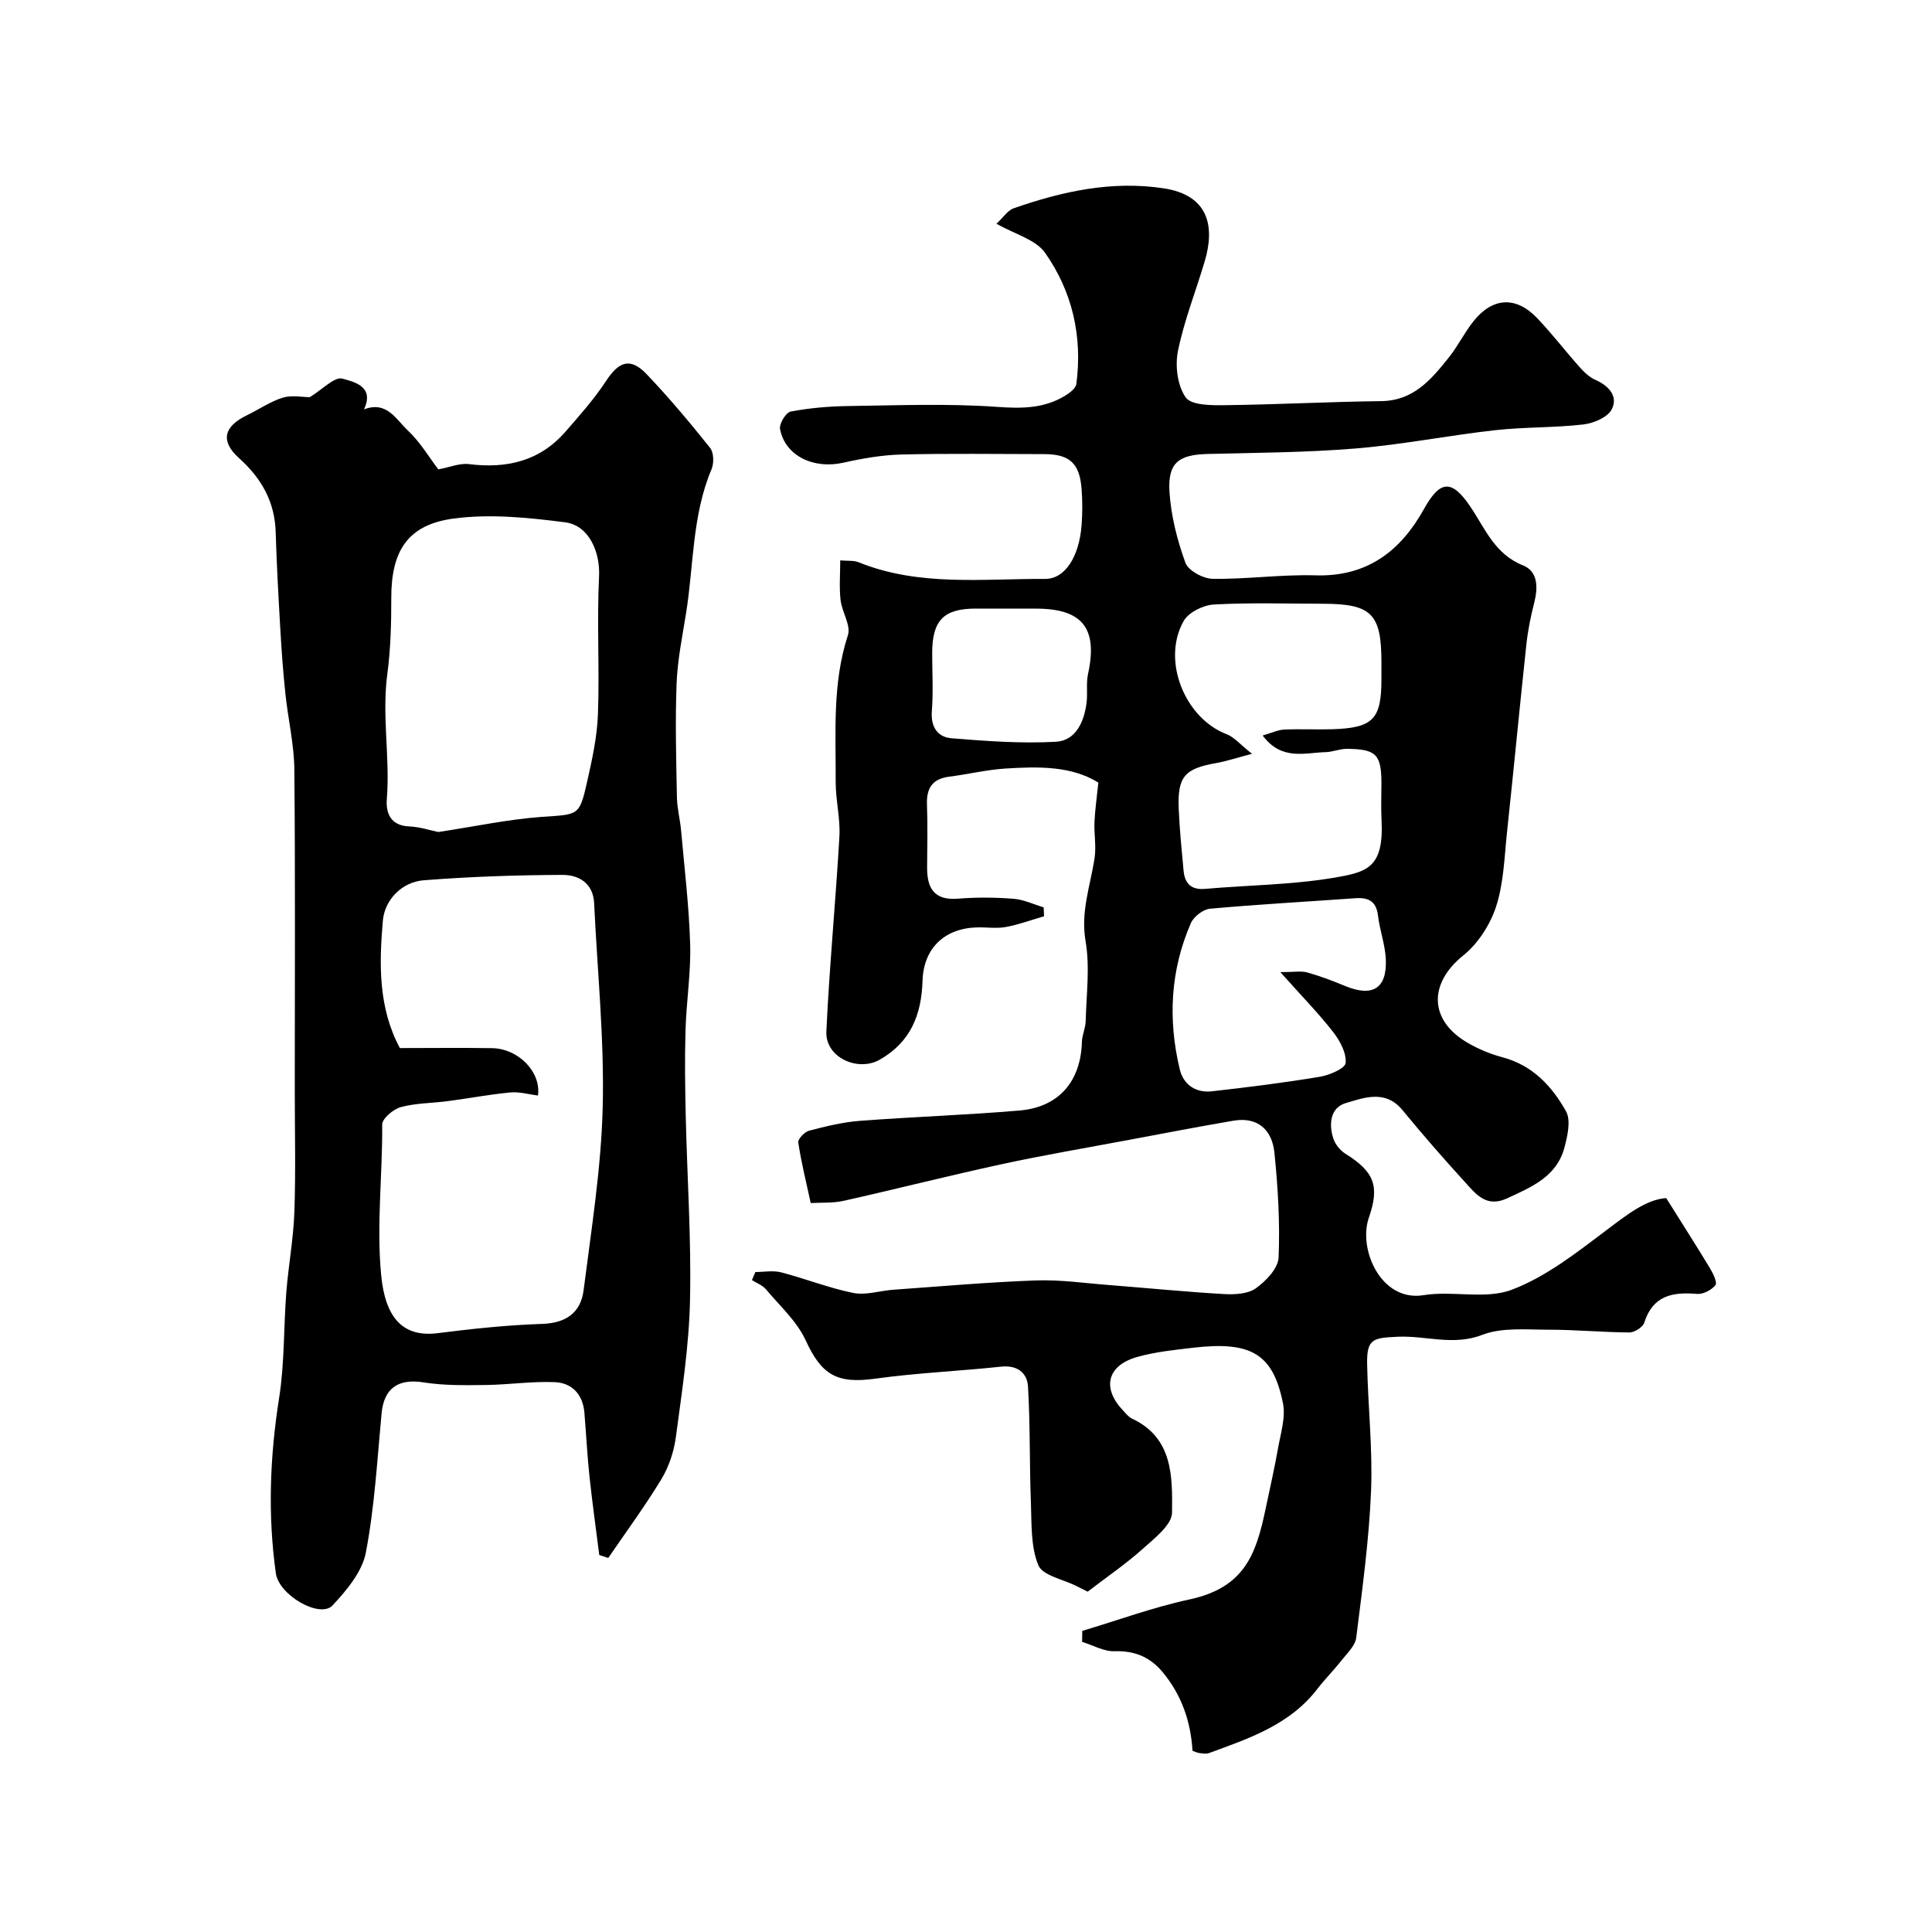
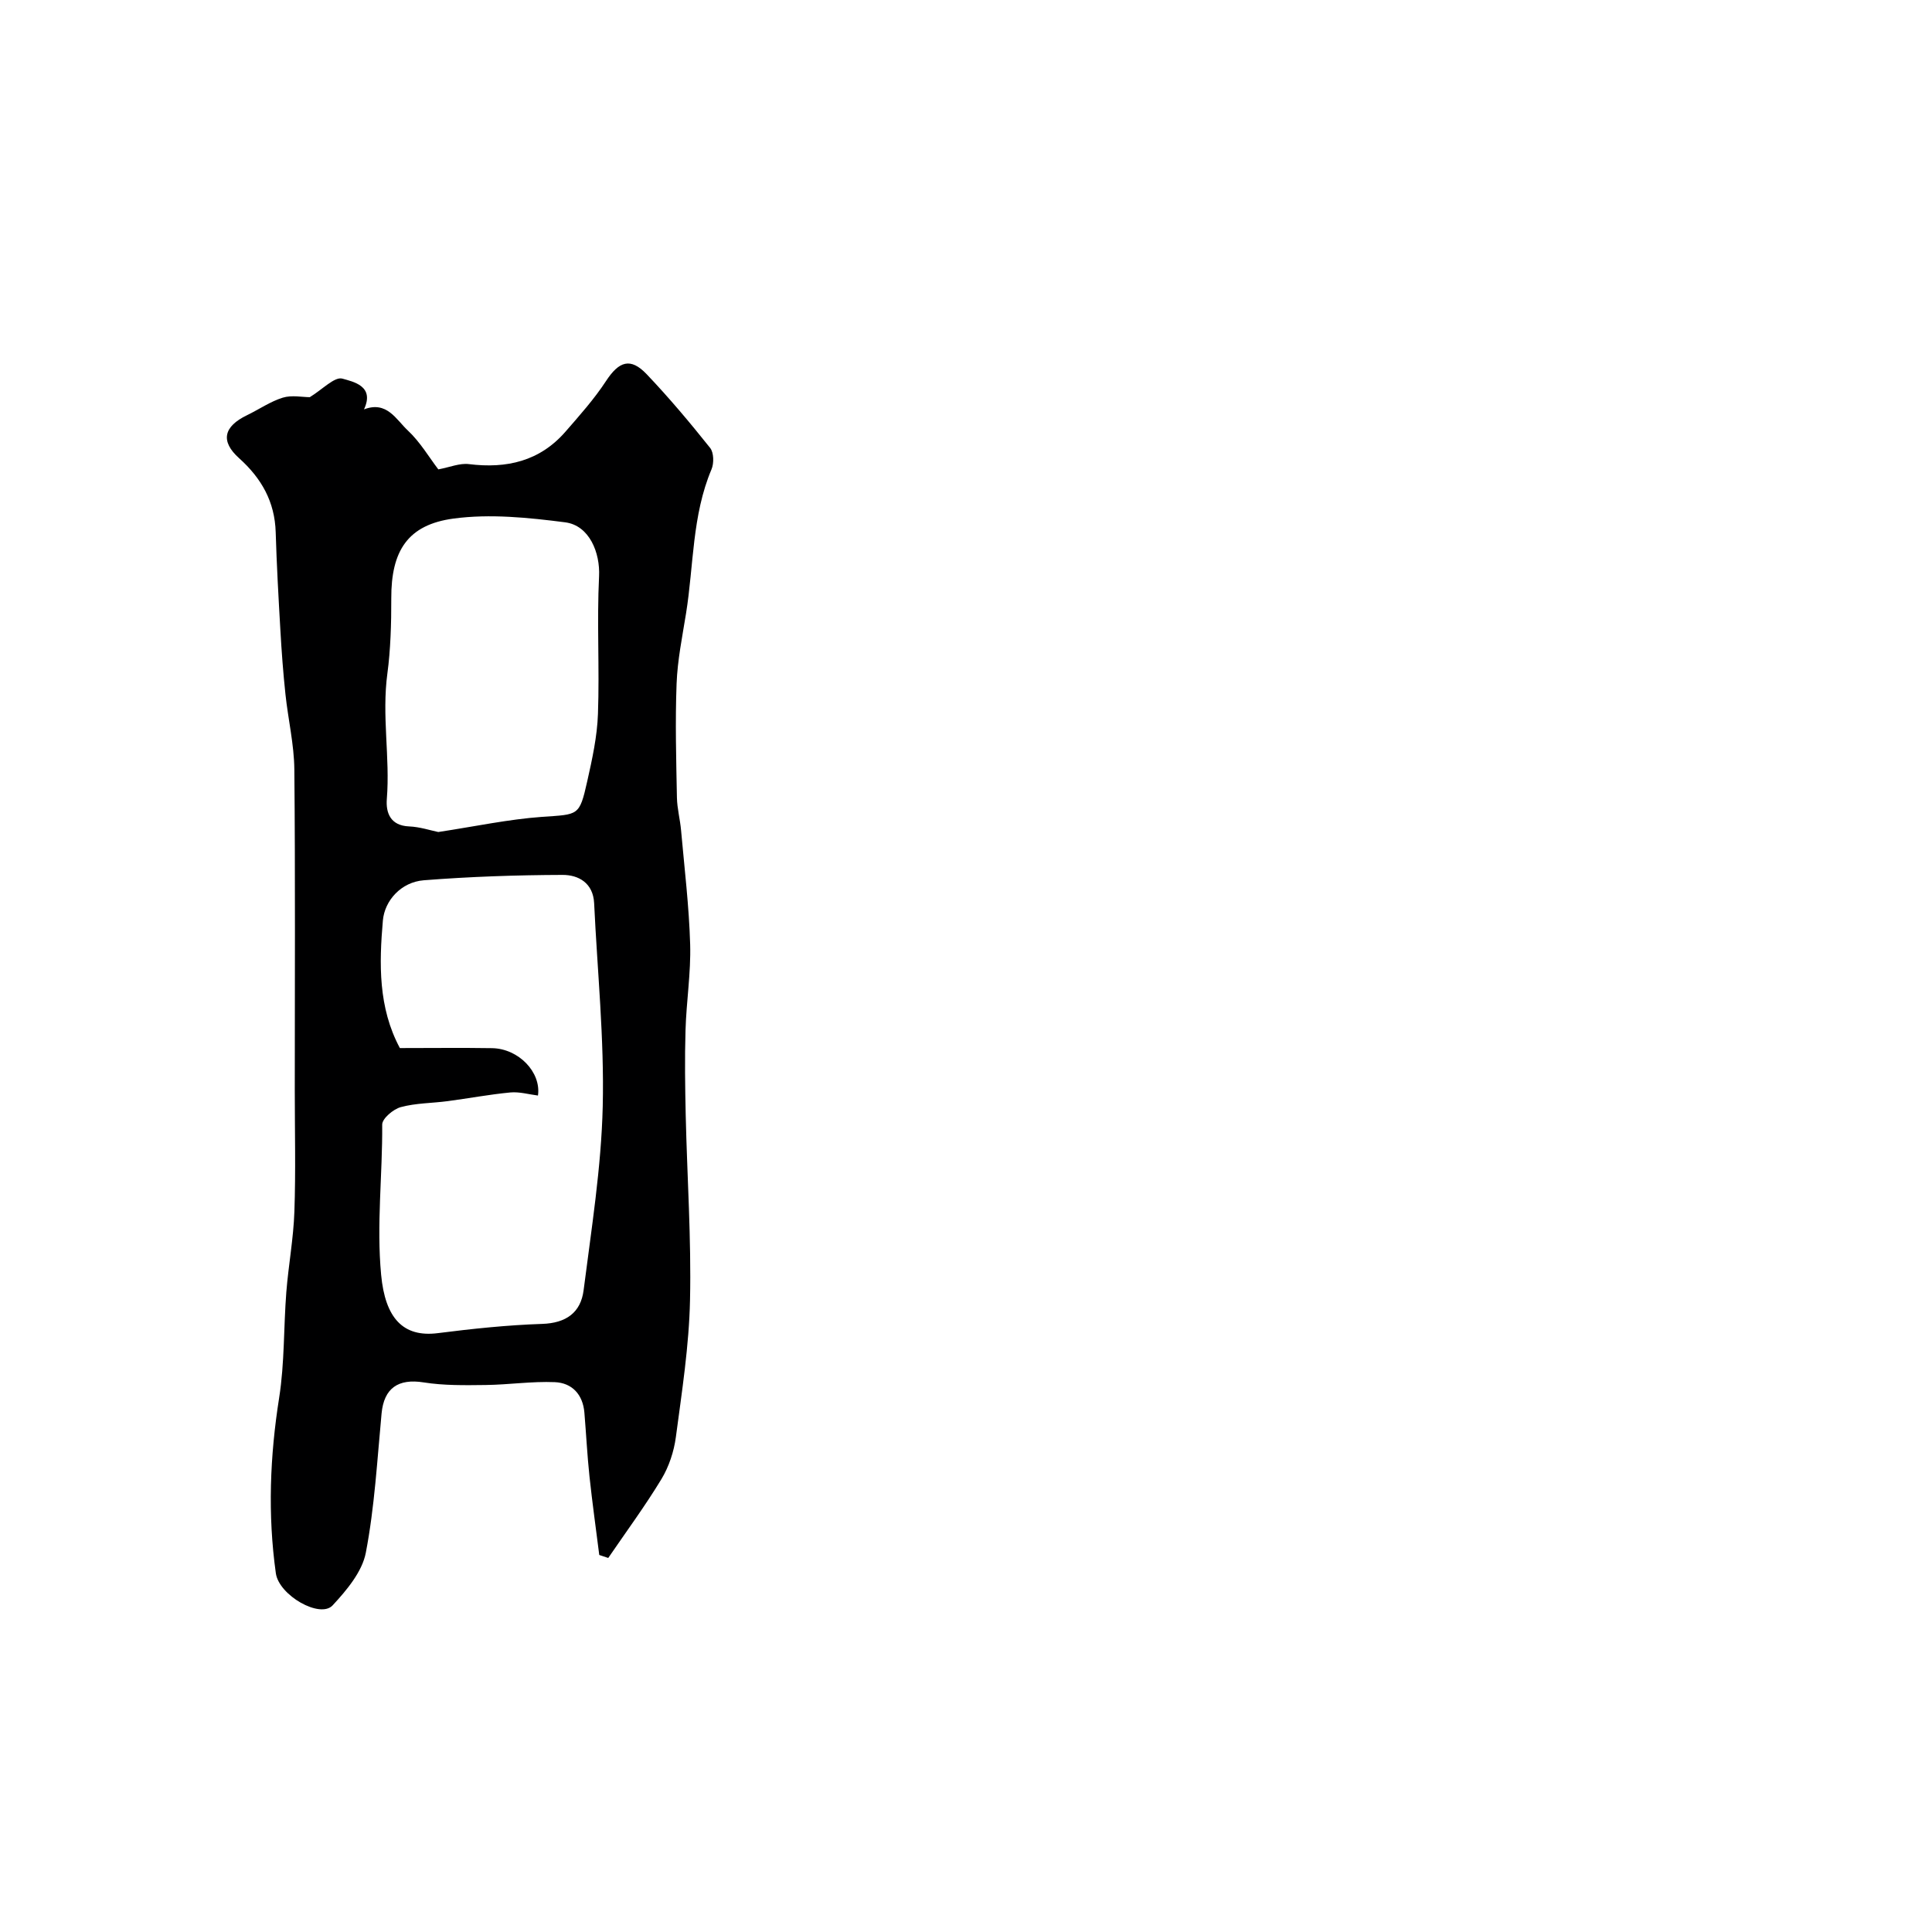
<svg xmlns="http://www.w3.org/2000/svg" enable-background="new 0 0 400 400" viewBox="0 0 400 400">
-   <path d="m225.19 329.54c-.64-.32-1.51-.75-2.37-1.19-2.72-1.38-6.95-2.14-7.84-4.28-1.59-3.84-1.38-8.51-1.54-12.85-.31-8.04-.13-16.1-.6-24.12-.16-2.84-2.18-4.51-5.57-4.15-8.65.93-17.38 1.28-25.99 2.48-8.01 1.12-11.17-.75-14.47-7.92-1.82-3.96-5.36-7.15-8.24-10.58-.71-.85-1.91-1.28-2.89-1.9.24-.56.47-1.11.71-1.67 1.79 0 3.67-.37 5.35.07 5.01 1.3 9.87 3.24 14.92 4.26 2.6.52 5.48-.46 8.24-.66 9.86-.7 19.72-1.58 29.6-1.93 5.08-.18 10.2.58 15.29.97 7.87.61 15.73 1.4 23.61 1.85 2.22.13 4.96-.01 6.62-1.2 2.09-1.49 4.61-4.13 4.7-6.37.3-7.23-.13-14.52-.87-21.73-.48-4.62-3.37-7.46-8.48-6.59-7.23 1.23-14.42 2.62-21.63 3.97-8.78 1.65-17.6 3.14-26.33 5.03-10.95 2.37-21.81 5.14-32.75 7.59-2.23.5-4.6.33-6.81.46-.94-4.34-1.95-8.4-2.58-12.53-.11-.72 1.3-2.2 2.24-2.45 3.44-.9 6.96-1.77 10.5-2.04 11.01-.84 22.07-1.2 33.07-2.14 8.17-.7 12.69-6.05 12.92-14.22.04-1.44.75-2.86.78-4.3.14-5.52.9-11.17-.02-16.52-1.06-6.13.99-11.51 1.86-17.22.37-2.44-.13-5-.02-7.5.11-2.49.48-4.96.8-8.13-5.57-3.48-12.44-3.34-19.27-2.91-3.88.25-7.71 1.19-11.59 1.68-3.48.44-4.75 2.36-4.62 5.76.16 4.33.06 8.66.03 13-.03 4.32 1.43 6.9 6.4 6.5 3.81-.31 7.68-.27 11.49.02 2.11.16 4.16 1.16 6.24 1.78.03.61.05 1.23.08 1.84-2.64.77-5.24 1.74-7.93 2.23-1.93.35-3.99.02-5.99.08-6.7.19-11.03 4.33-11.24 11.04-.22 7-2.42 12.68-8.87 16.35-4.55 2.58-11.29-.49-11.04-5.83.62-13.47 1.93-26.92 2.7-40.39.21-3.73-.78-7.52-.77-11.28.05-10.18-.73-20.4 2.53-30.39.66-2.04-1.24-4.8-1.52-7.28-.3-2.61-.07-5.28-.07-8.21 1.56.14 2.78-.02 3.78.38 12.53 5.08 25.68 3.39 38.63 3.46 4.24.02 7.08-4.77 7.56-11.13.19-2.49.19-5.01 0-7.49-.4-5.34-2.5-7.22-7.77-7.22-9.83-.01-19.67-.16-29.49.08-4.04.1-8.12.81-12.08 1.7-6.16 1.38-12.05-1.42-13.09-6.98-.2-1.08 1.22-3.43 2.2-3.61 3.85-.73 7.82-1.08 11.75-1.14 10.33-.14 20.7-.56 30.98.17 5.08.36 9.64.35 13.99-2.25.99-.59 2.31-1.57 2.43-2.51 1.29-9.85-.84-19.14-6.49-27.15-1.94-2.75-6.24-3.83-10.05-6.01 1.46-1.35 2.33-2.77 3.55-3.19 10.06-3.52 20.35-5.77 31.07-4.14 9.33 1.42 10.63 7.9 8.5 15.09-1.84 6.21-4.27 12.29-5.55 18.61-.62 3.05-.1 7.16 1.6 9.58 1.16 1.65 5.29 1.66 8.09 1.62 10.8-.13 21.59-.71 32.39-.84 6.68-.08 10.34-4.46 13.96-8.98 1.93-2.41 3.3-5.27 5.23-7.66 3.96-4.89 8.76-5.1 13.12-.53 3.06 3.21 5.77 6.75 8.72 10.07.94 1.05 2.04 2.14 3.3 2.69 2.82 1.24 4.77 3.42 3.41 6.1-.84 1.66-3.77 2.9-5.9 3.14-6.06.7-12.21.51-18.27 1.19-9.59 1.07-19.1 2.97-28.7 3.77-10.23.85-20.52.89-30.79 1.15-6.01.15-8.3 1.81-7.91 7.88.32 4.96 1.6 9.97 3.3 14.65.59 1.63 3.68 3.29 5.66 3.32 7.08.1 14.19-.93 21.27-.72 10.7.32 17.62-5.02 22.48-13.77 3.31-5.96 5.73-6.17 9.59-.44 3.06 4.54 5.05 9.83 10.9 12.15 3.13 1.25 3.11 4.63 2.3 7.79-.72 2.81-1.3 5.69-1.61 8.58-1.39 12.89-2.61 25.8-3.99 38.69-.56 5.2-.68 10.59-2.25 15.48-1.22 3.79-3.75 7.75-6.83 10.22-7.18 5.77-7.15 13.42.94 18.1 2.23 1.29 4.7 2.32 7.19 2.98 6.21 1.65 10.24 5.98 13.14 11.17 1.05 1.87.33 5.07-.31 7.48-1.58 6.04-6.79 8.21-11.89 10.56-4.32 1.99-6.47-.91-8.72-3.38-4.44-4.86-8.76-9.82-12.94-14.9-3.54-4.3-7.94-2.56-11.76-1.44-3.15.93-3.55 4.36-2.53 7.37.4 1.19 1.4 2.43 2.47 3.1 6.01 3.75 7.14 6.71 4.86 13.27-2.24 6.46 2.49 17.46 11.33 16.02 6.02-.98 12.83.94 18.26-1.12 7.09-2.68 13.43-7.68 19.6-12.33 4.25-3.2 8.21-6.36 12.38-6.65 3.34 5.34 6.27 9.9 9.07 14.54.64 1.07 1.55 2.95 1.12 3.49-.81 1.01-2.55 1.92-3.82 1.81-5.06-.43-9.13.32-10.91 5.95-.3.94-2.02 2.04-3.07 2.03-5.61-.03-11.23-.58-16.84-.57-4.58 0-9.56-.51-13.64 1.07-6.03 2.33-11.72.11-17.52.39-5.09.24-6.41.41-6.31 5.66.17 8.77 1.17 17.56.81 26.3-.42 10.15-1.81 20.27-3.07 30.36-.2 1.63-1.83 3.15-2.96 4.59-1.62 2.06-3.49 3.93-5.09 6.01-5.71 7.44-14.15 10.24-22.44 13.28-.59.21-1.33.07-1.99-.01-.46-.06-.91-.29-1.41-.46-.38-6.1-2.26-11.55-6.16-16.26-2.62-3.16-5.79-4.49-9.99-4.36-2.21.07-4.47-1.25-6.71-1.94.01-.76.02-1.52.03-2.27 7.38-2.2 14.65-4.89 22.15-6.5 11.45-2.45 13.82-9.36 15.77-18.58.9-4.29 1.88-8.57 2.64-12.88.54-3.02 1.57-6.26 1-9.13-2.05-10.29-6.61-12.95-18.66-11.53-3.87.46-7.81.85-11.54 1.91-6.23 1.77-7.33 6.42-2.92 11.07.57.6 1.12 1.34 1.84 1.68 8.56 3.99 8.38 12.1 8.31 19.46-.02 2.56-3.67 5.36-6.11 7.55-3.4 3.05-7.22 5.65-11.36 8.83zm34.03-173.47c-3.44.9-5.39 1.56-7.4 1.91-6.54 1.14-8.05 2.81-7.78 9.44.17 4.27.61 8.52 1 12.78.24 2.68 1.52 4.09 4.48 3.83 8.82-.77 17.74-.82 26.44-2.27 7.1-1.19 10.59-2.02 10.07-12.09-.13-2.49-.02-4.99-.02-7.49-.01-5.98-1.08-7.1-7.18-7.14-1.44-.01-2.88.64-4.33.68-4.36.11-9.16 1.83-13.08-3.44 1.87-.54 3.14-1.17 4.45-1.23 3.32-.15 6.66.03 9.98-.07 8.44-.27 10.16-2.06 10.16-10.38 0-1.17 0-2.33 0-3.5 0-10.04-2.05-12.09-12.16-12.1-7.52-.01-15.06-.26-22.55.16-2.19.12-5.23 1.63-6.24 3.42-4.62 8.18.26 20.15 8.93 23.44 1.53.59 2.73 2.08 5.23 4.05zm5.86 45.2c2.86 0 4.3-.29 5.56.06 2.65.74 5.24 1.72 7.78 2.78 5.7 2.38 8.75.6 8.5-5.45-.13-3.05-1.25-6.04-1.62-9.09-.36-3.02-2.01-3.8-4.74-3.6-10.01.72-20.04 1.26-30.03 2.17-1.43.13-3.37 1.62-3.96 2.96-4.27 9.77-4.78 19.97-2.32 30.27.77 3.22 3.33 4.95 6.68 4.57 7.45-.84 14.9-1.77 22.29-3 2-.33 5.28-1.72 5.38-2.87.19-2.06-1.18-4.6-2.59-6.41-3.02-3.87-6.48-7.41-10.93-12.39zm-56.07-75.27c-2.33 0-4.65 0-6.98 0-6.66.01-9.03 2.43-9.03 9.24 0 3.99.24 8-.07 11.96-.26 3.3 1.18 5.41 4.07 5.65 7.19.58 14.46 1.13 21.64.72 4.08-.23 5.83-4.13 6.32-8.06.25-1.96-.11-4.03.3-5.94 2.07-9.48-1.12-13.56-10.77-13.56-1.82-.01-3.65-.01-5.48-.01z" fill="#000001" />
  <path d="m64.14 82.23c2.65-1.62 5.14-4.29 6.74-3.84 2.19.63 6.77 1.49 4.48 6.37 4.73-1.83 6.66 2.11 9.06 4.35 2.58 2.41 4.44 5.6 6.33 8.07 2.37-.44 4.42-1.33 6.34-1.09 7.8.97 14.65-.6 19.97-6.7 2.94-3.38 5.96-6.76 8.41-10.5 2.68-4.1 5.06-4.94 8.42-1.41 4.62 4.85 8.95 10.01 13.13 15.25.78.97.82 3.19.29 4.44-4.04 9.56-3.67 19.86-5.27 29.82-.78 4.84-1.78 9.7-1.96 14.58-.3 7.84-.08 15.7.07 23.55.04 2.27.66 4.53.86 6.81.7 7.86 1.65 15.71 1.88 23.59.17 5.91-.79 11.84-.96 17.77-.18 5.87-.09 11.75.04 17.62.29 12.76 1.17 25.54.89 38.28-.2 9.47-1.68 18.93-2.93 28.35-.4 2.99-1.43 6.11-2.98 8.68-3.4 5.61-7.31 10.91-11.02 16.34-.62-.21-1.24-.41-1.86-.62-.68-5.4-1.44-10.8-2.02-16.21-.47-4.41-.69-8.85-1.06-13.28-.32-3.76-2.57-6.14-6.12-6.29-4.75-.2-9.53.53-14.3.59-4.29.05-8.65.13-12.86-.54-5.24-.83-8.21 1.16-8.71 6.44-.91 9.63-1.44 19.35-3.26 28.82-.76 3.96-3.97 7.77-6.87 10.9-2.59 2.8-11.12-2.06-11.76-6.65-1.7-12.14-1.23-24.22.69-36.36 1.13-7.18.91-14.56 1.48-21.84.44-5.56 1.48-11.09 1.67-16.66.29-8.35.08-16.72.08-25.08 0-22.16.12-44.32-.09-66.47-.05-5.19-1.29-10.37-1.84-15.57-.47-4.41-.8-8.84-1.05-13.27-.39-6.76-.77-13.52-.97-20.28-.19-6.31-2.93-11.15-7.57-15.32-3.94-3.53-3.21-6.57 1.64-8.91 2.48-1.2 4.81-2.83 7.4-3.63 1.85-.57 4.07-.1 5.59-.1zm47.24 144.59c-1.9-.24-3.83-.81-5.7-.64-4.35.41-8.67 1.23-13 1.8-3.24.43-6.59.39-9.71 1.24-1.55.42-3.85 2.37-3.84 3.61.08 10.37-1.2 20.7-.22 31.11.84 8.94 4.53 13 11.76 12.07 7.15-.91 14.36-1.67 21.56-1.91 4.99-.16 8.01-2.35 8.6-6.97 1.61-12.67 3.66-25.38 3.96-38.11.33-13.98-1.12-28.01-1.78-42.01-.2-4.2-3.23-5.88-6.54-5.87-9.58.03-19.18.36-28.73 1.11-4.69.37-8.11 4.2-8.47 8.34-.77 8.89-.99 18 3.52 26.4 6.47 0 12.79-.08 19.11.02 5.5.11 10.17 5 9.48 9.81zm-20.64-54.56c7.65-1.16 14.54-2.64 21.51-3.14 7.53-.53 7.7-.1 9.33-7.36 1.03-4.59 2.06-9.27 2.22-13.95.34-9.49-.24-19.02.23-28.5.24-4.84-1.98-10.52-7.02-11.17-7.62-.98-15.54-1.79-23.09-.78-9.5 1.27-12.95 6.67-12.91 16.55.02 5.19-.16 10.74-.8 15.47-1.2 8.84.57 17.38-.12 26.02-.23 2.83.7 5.53 4.59 5.7 2.24.09 4.45.83 6.06 1.16z" fill="#000001" />
</svg>